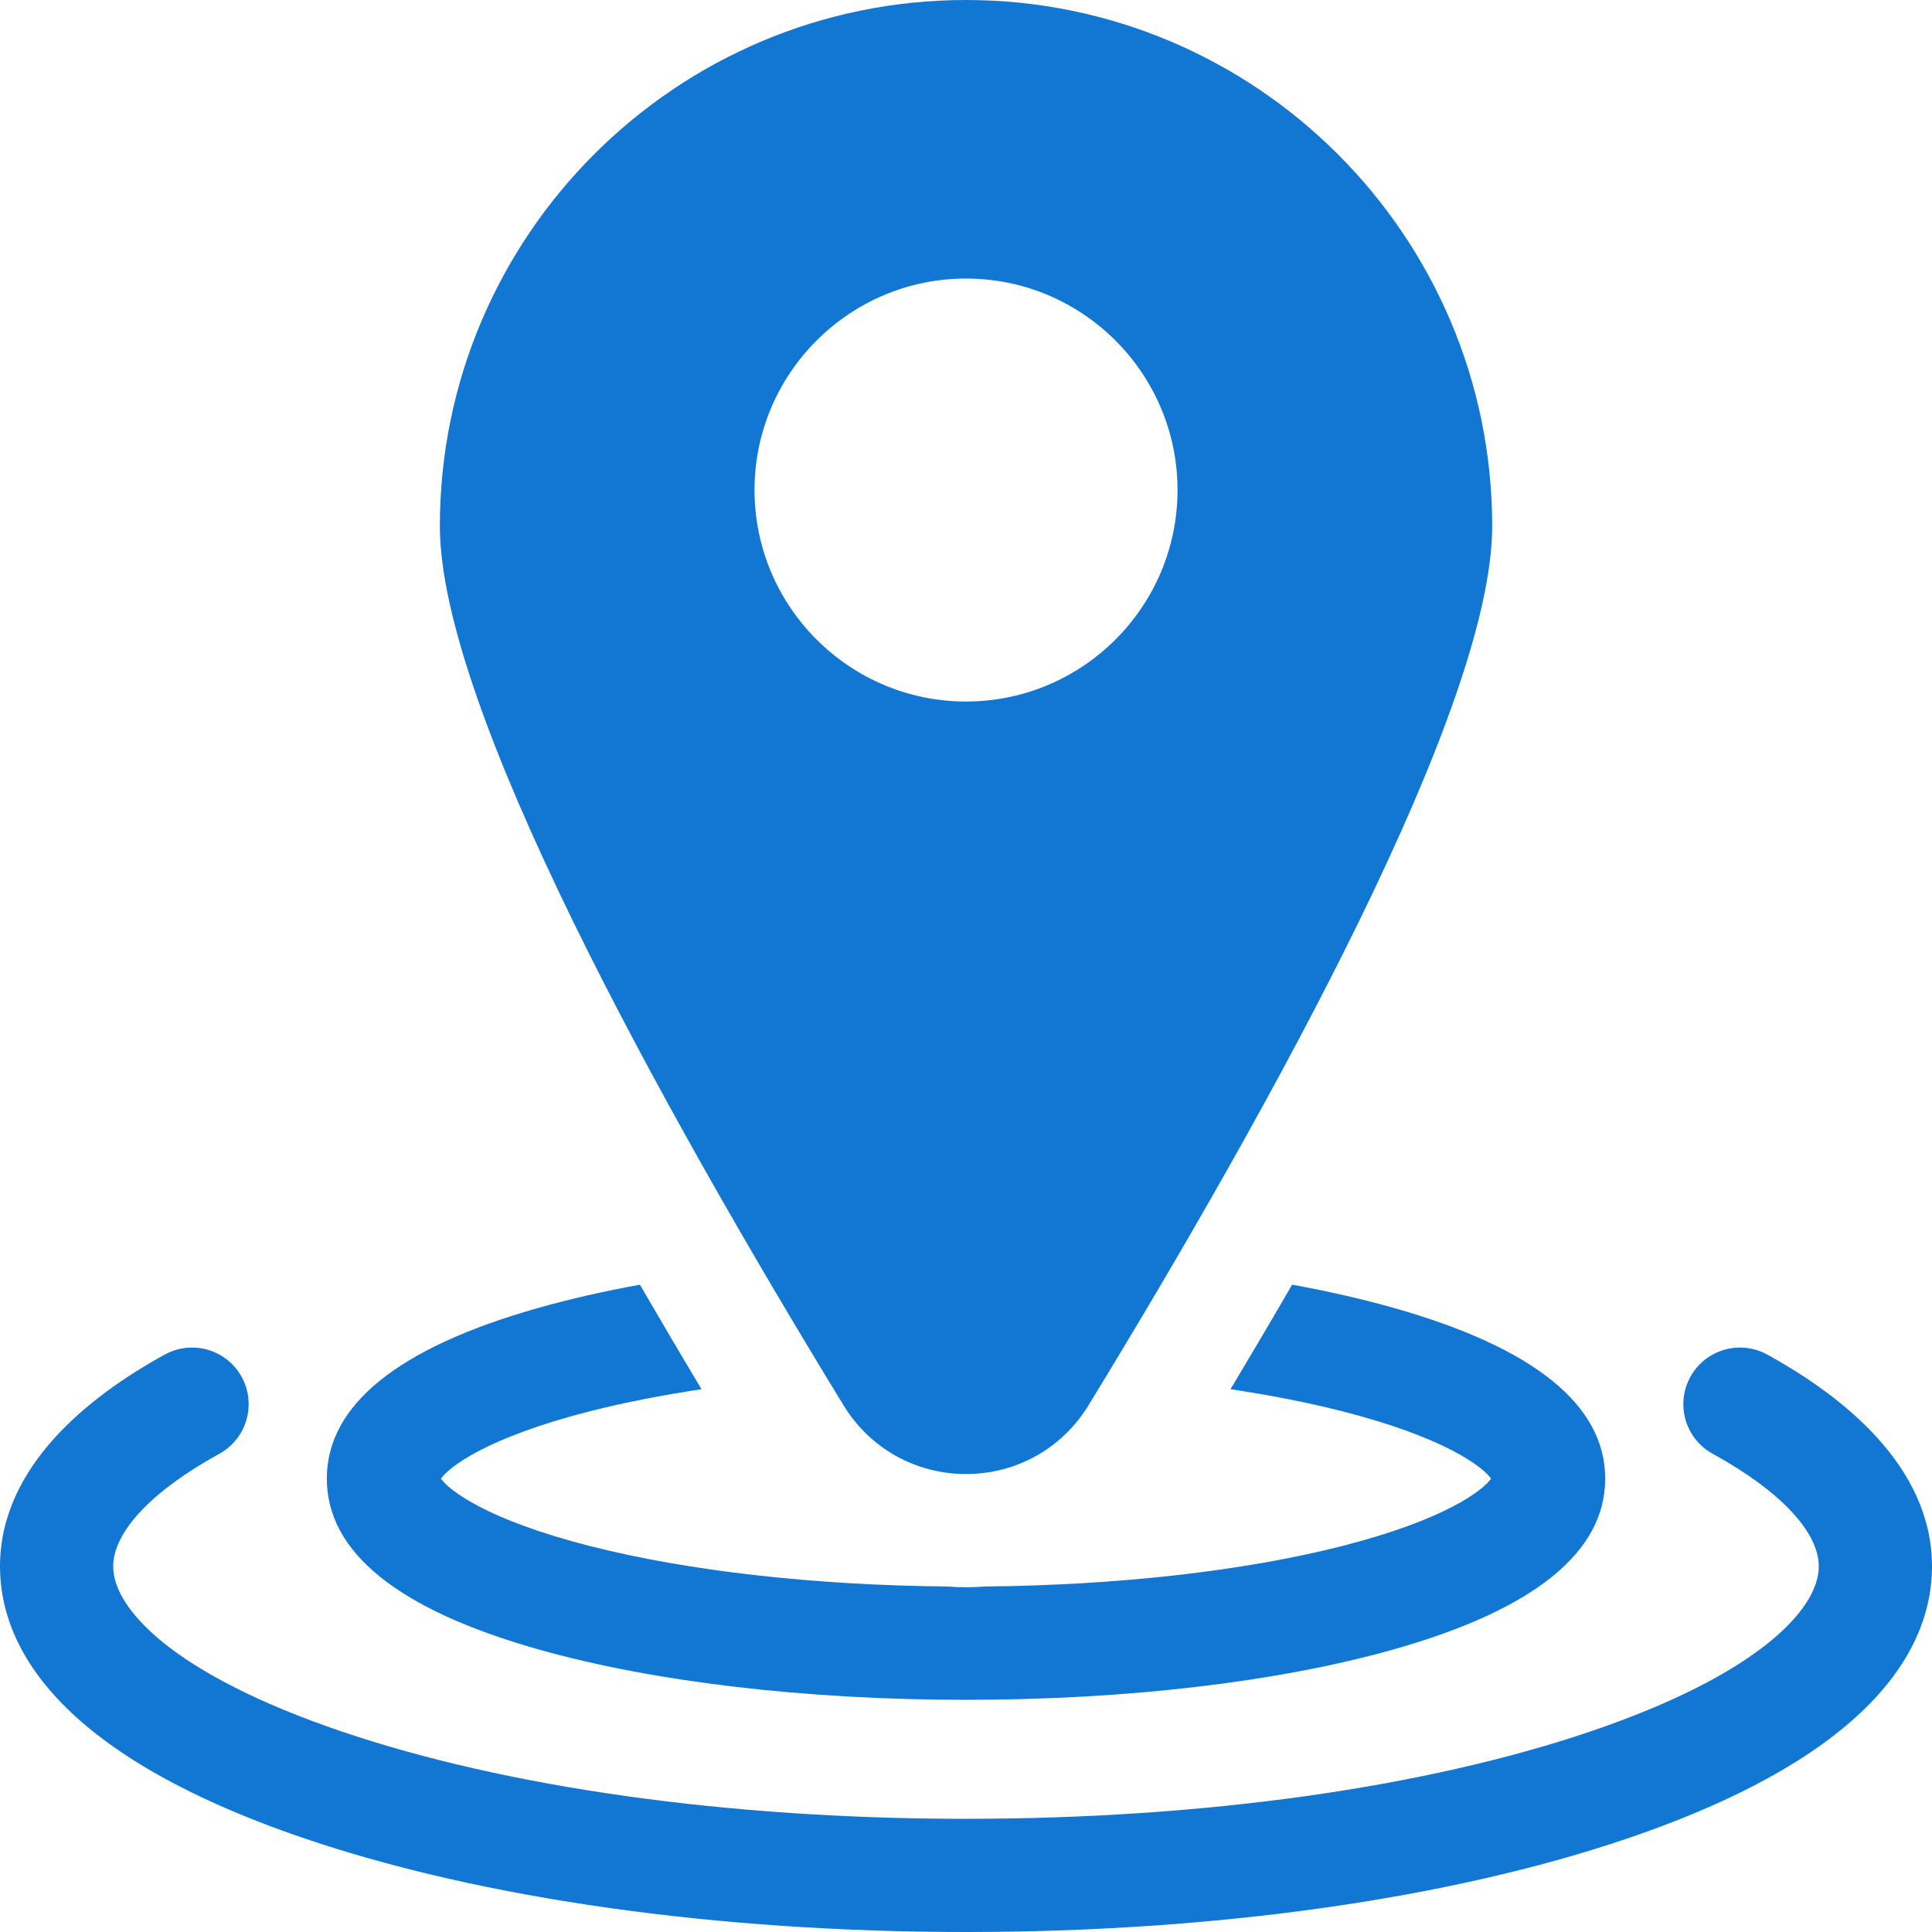
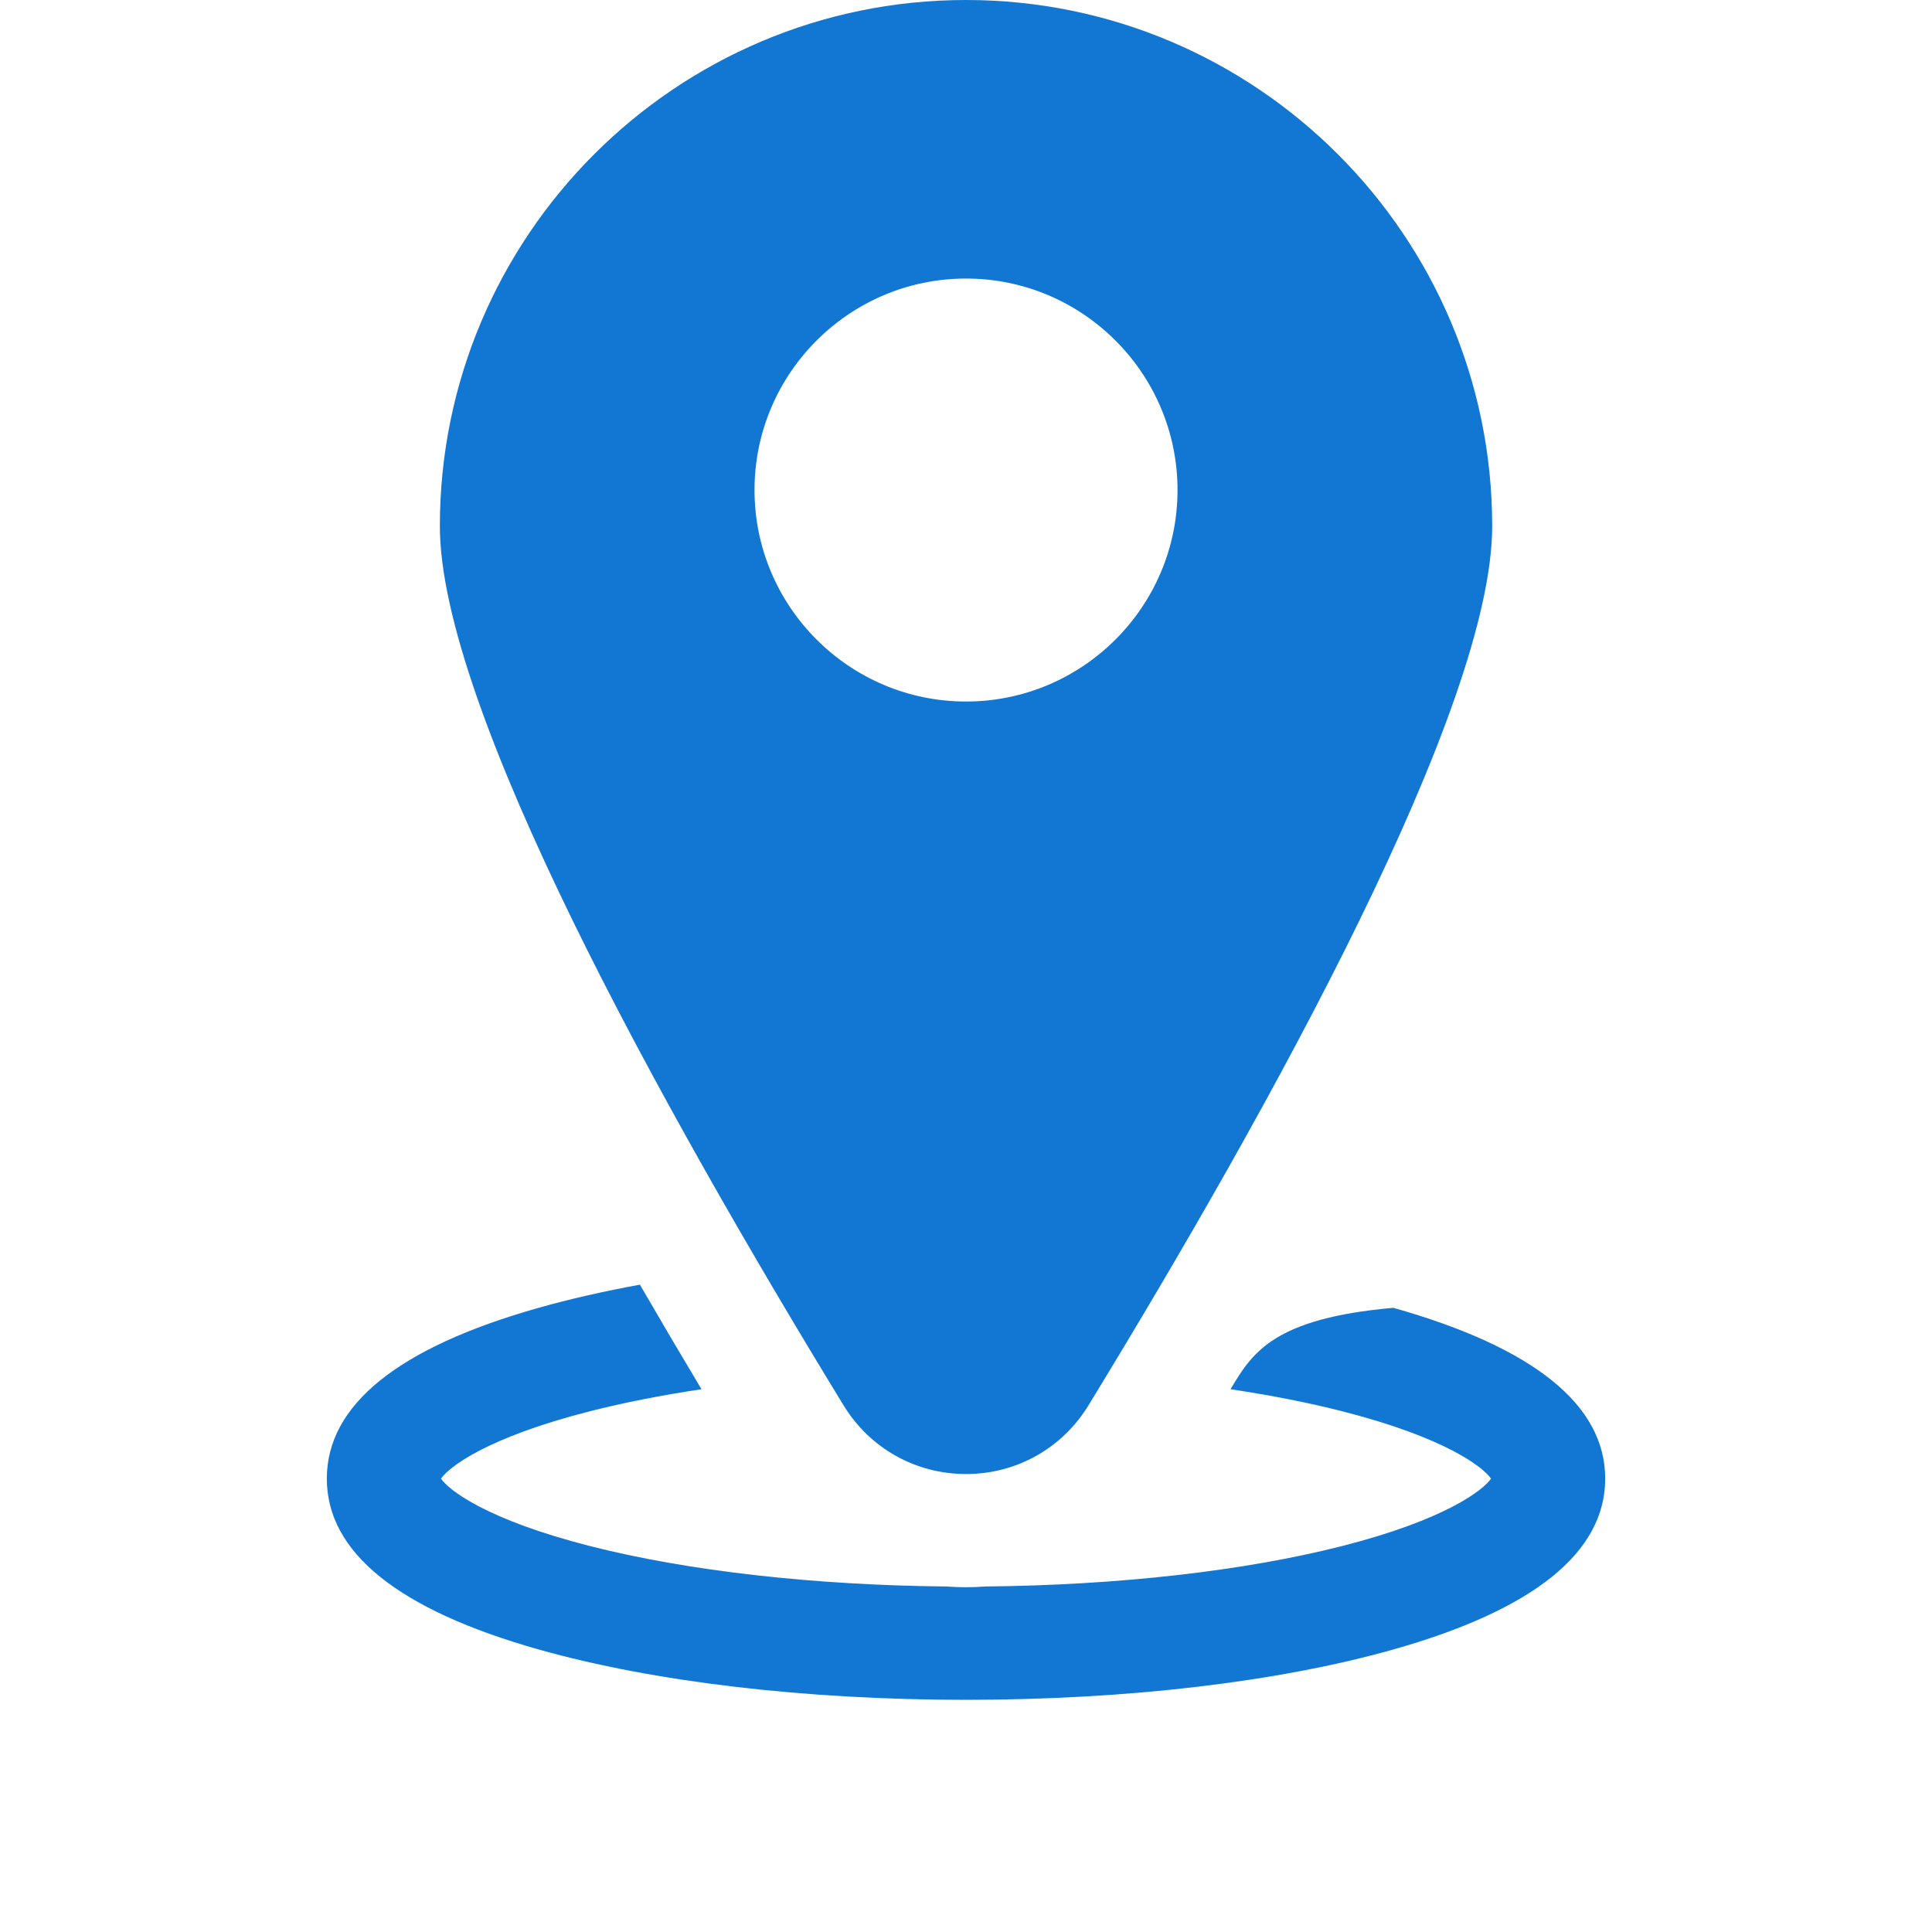
<svg xmlns="http://www.w3.org/2000/svg" width="85" height="85" viewBox="0 0 85 85" fill="none">
  <g clip-path="url(#clip0_1319_1811)">
-     <path d="M77.75 59.595C76.544 58.933 75.03 59.373 74.368 60.578C73.706 61.784 74.146 63.298 75.352 63.96C78.318 65.59 80.019 67.396 80.019 68.917C80.019 70.776 77.385 73.658 69.99 76.171C62.684 78.653 52.922 80.02 42.5 80.02C32.078 80.02 22.316 78.653 15.01 76.171C7.615 73.658 4.98 70.776 4.98 68.917C4.98 67.396 6.682 65.59 9.648 63.96C10.854 63.298 11.294 61.784 10.632 60.578C9.969 59.373 8.456 58.933 7.25 59.595C3.943 61.412 0 64.504 0 68.917C0 72.299 2.326 77.121 13.408 80.886C21.216 83.539 31.548 85 42.5 85C53.452 85 63.784 83.539 71.592 80.886C82.674 77.121 85 72.299 85 68.917C85 64.504 81.057 61.412 77.75 59.595Z" fill="#1277D3" />
-     <path d="M23.699 72.57C28.755 73.998 35.431 74.785 42.5 74.785C49.569 74.785 56.246 73.999 61.301 72.57C67.486 70.823 70.622 68.294 70.622 65.054C70.622 61.814 67.486 59.285 61.301 57.538C59.928 57.15 58.435 56.81 56.848 56.52C55.986 58.009 55.082 59.542 54.138 61.12C55.895 61.383 57.545 61.706 59.043 62.088C63.594 63.247 65.257 64.552 65.599 65.054C65.257 65.556 63.594 66.861 59.043 68.02C54.735 69.117 49.192 69.743 43.355 69.799C43.072 69.82 42.787 69.832 42.5 69.832C42.213 69.832 41.928 69.82 41.646 69.799C35.808 69.743 30.265 69.118 25.957 68.02C21.406 66.861 19.743 65.556 19.401 65.054C19.743 64.552 21.406 63.247 25.958 62.088C27.456 61.707 29.105 61.383 30.863 61.12C29.918 59.542 29.015 58.009 28.153 56.52C26.565 56.81 25.072 57.15 23.699 57.538C17.515 59.285 14.379 61.814 14.379 65.054C14.379 68.294 17.515 70.823 23.699 72.57Z" fill="#1277D3" />
+     <path d="M23.699 72.57C28.755 73.998 35.431 74.785 42.5 74.785C49.569 74.785 56.246 73.999 61.301 72.57C67.486 70.823 70.622 68.294 70.622 65.054C70.622 61.814 67.486 59.285 61.301 57.538C55.986 58.009 55.082 59.542 54.138 61.12C55.895 61.383 57.545 61.706 59.043 62.088C63.594 63.247 65.257 64.552 65.599 65.054C65.257 65.556 63.594 66.861 59.043 68.02C54.735 69.117 49.192 69.743 43.355 69.799C43.072 69.82 42.787 69.832 42.5 69.832C42.213 69.832 41.928 69.82 41.646 69.799C35.808 69.743 30.265 69.118 25.957 68.02C21.406 66.861 19.743 65.556 19.401 65.054C19.743 64.552 21.406 63.247 25.958 62.088C27.456 61.707 29.105 61.383 30.863 61.12C29.918 59.542 29.015 58.009 28.153 56.52C26.565 56.81 25.072 57.15 23.699 57.538C17.515 59.285 14.379 61.814 14.379 65.054C14.379 68.294 17.515 70.823 23.699 72.57Z" fill="#1277D3" />
    <path d="M42.501 64.851C44.718 64.851 46.731 63.722 47.888 61.83C55.991 48.572 65.65 31.1 65.65 23.149C65.65 10.385 55.265 0 42.501 0C29.736 0 19.352 10.385 19.352 23.149C19.352 31.1 29.011 48.572 37.114 61.83C38.27 63.722 40.284 64.851 42.501 64.851ZM33.196 21.56C33.196 16.429 37.37 12.255 42.501 12.255C47.631 12.255 51.806 16.429 51.806 21.56C51.806 26.69 47.631 30.864 42.501 30.864C37.37 30.864 33.196 26.69 33.196 21.56Z" fill="#1277D3" />
  </g>
  <defs>
    <clipPath id="clip0_1319_1811">
      <rect width="85" height="85" fill="white" />
    </clipPath>
  </defs>
</svg>